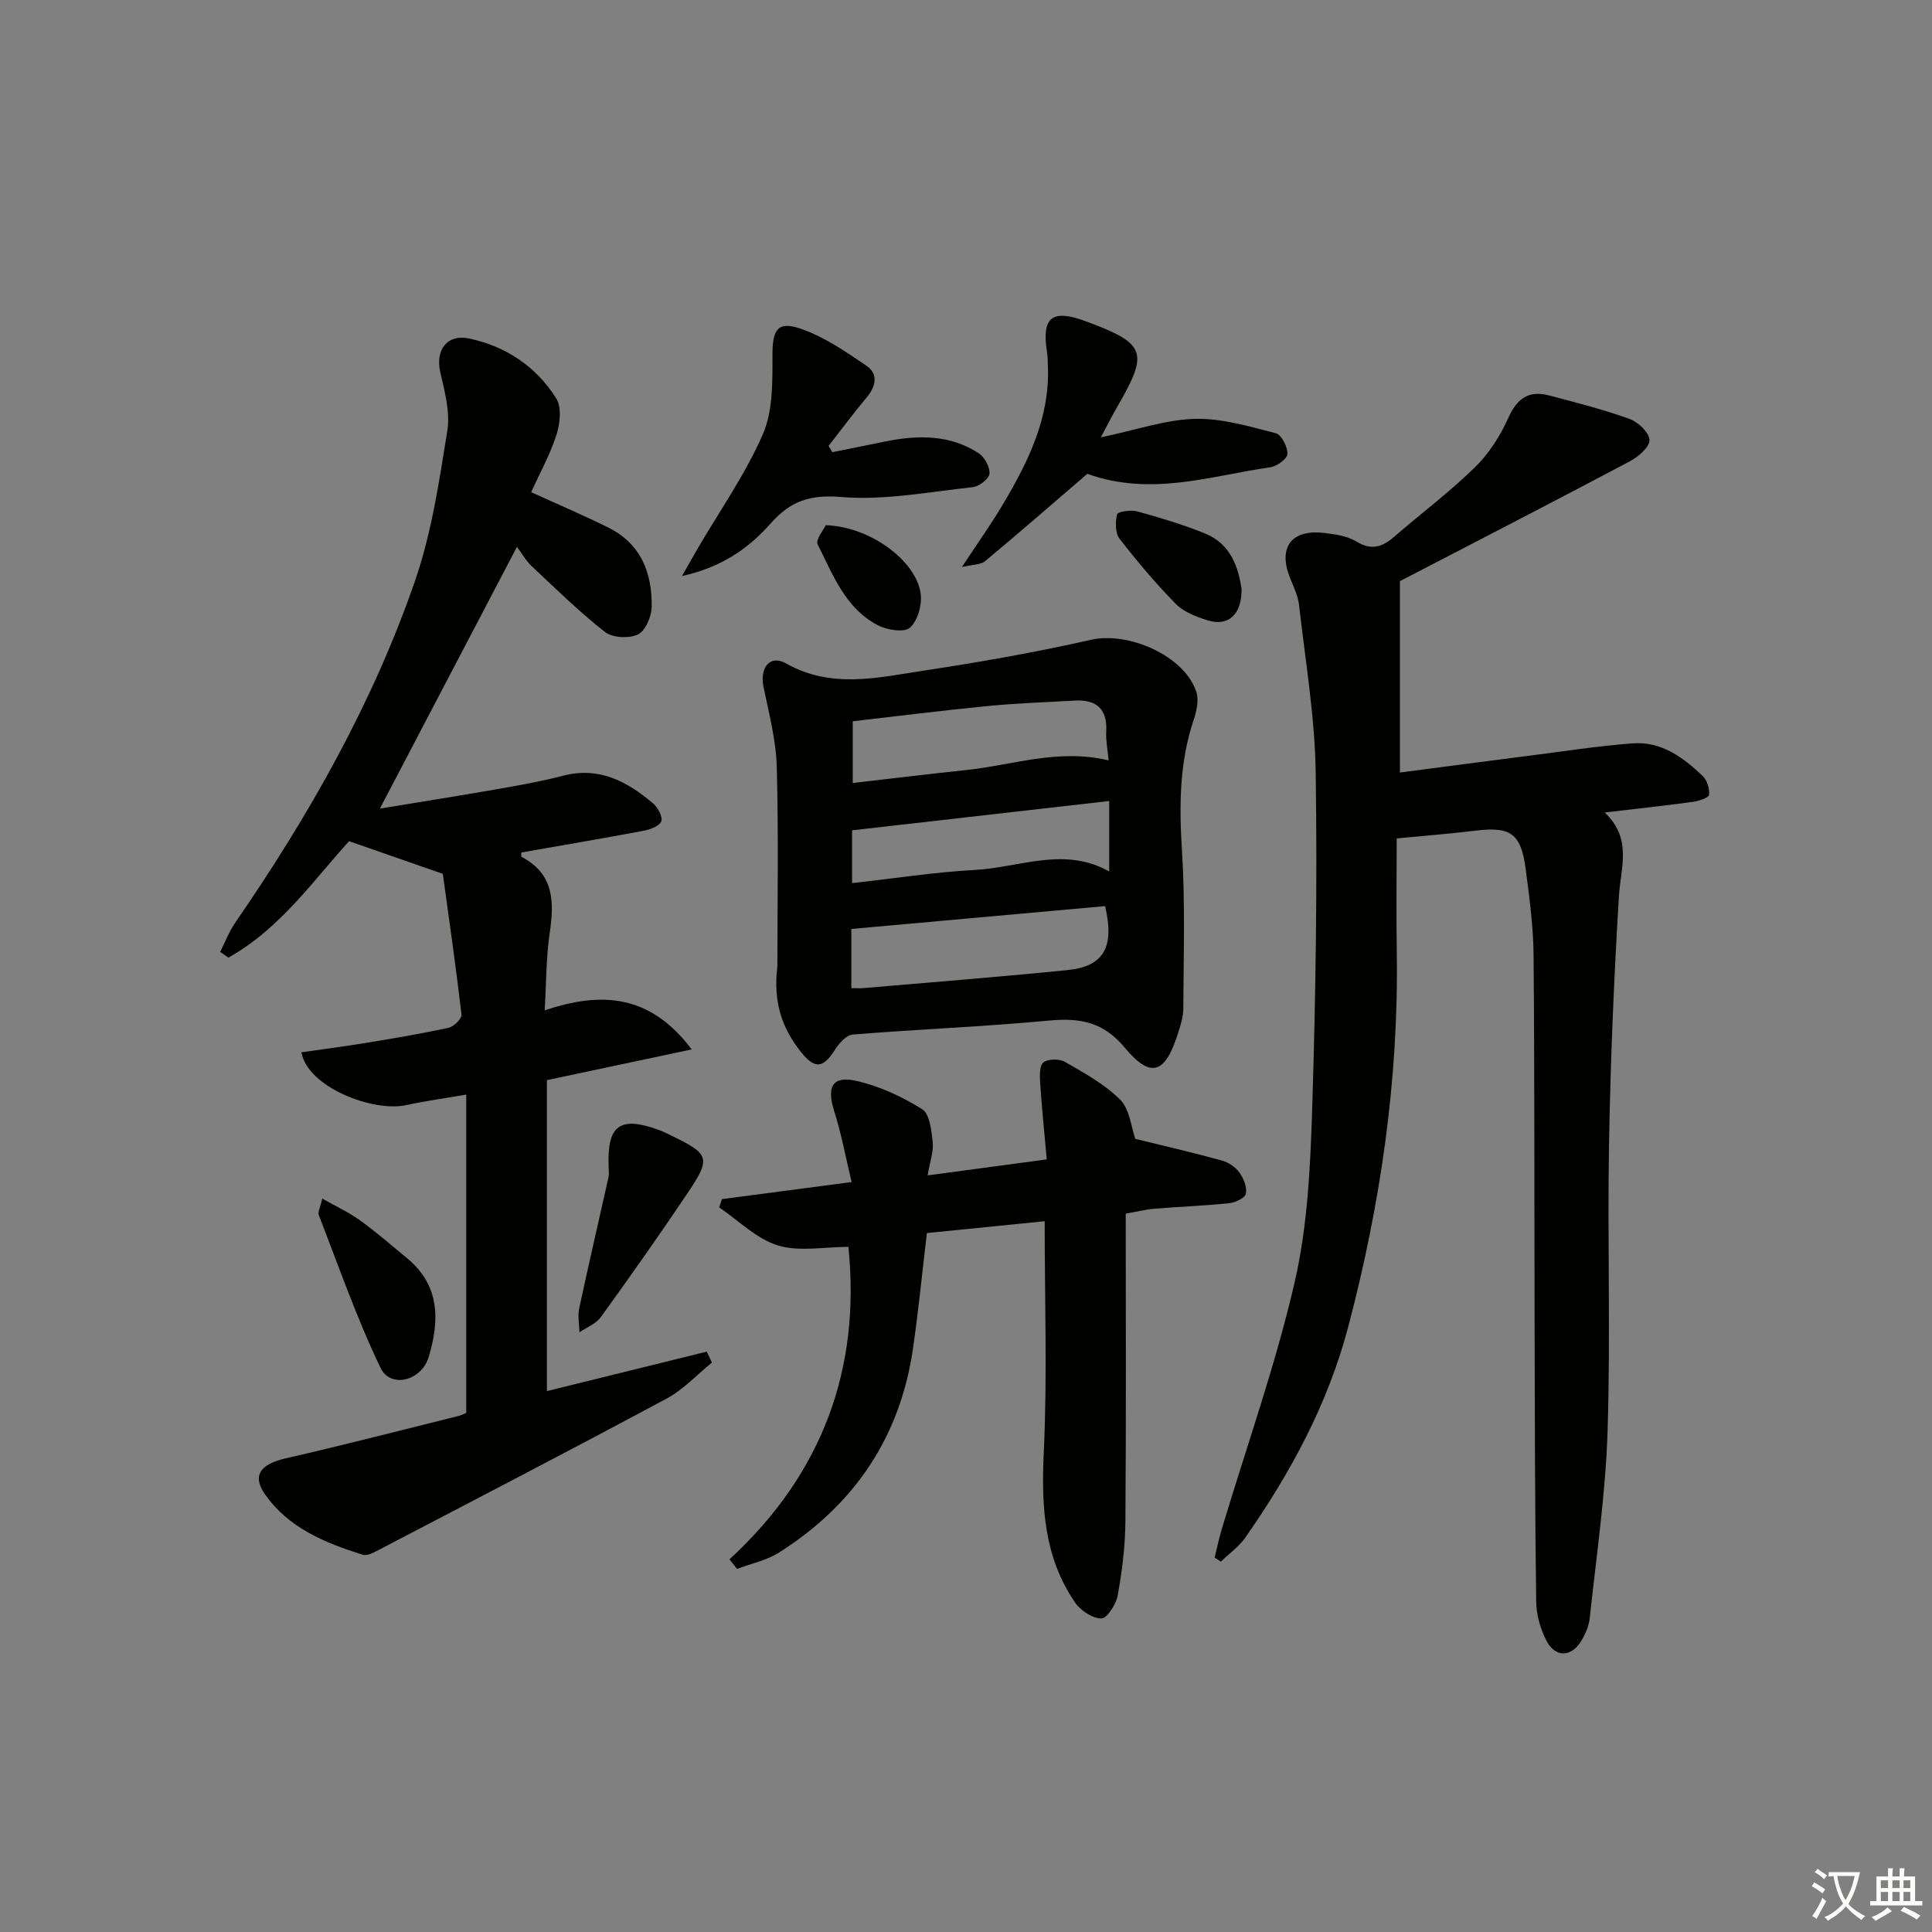
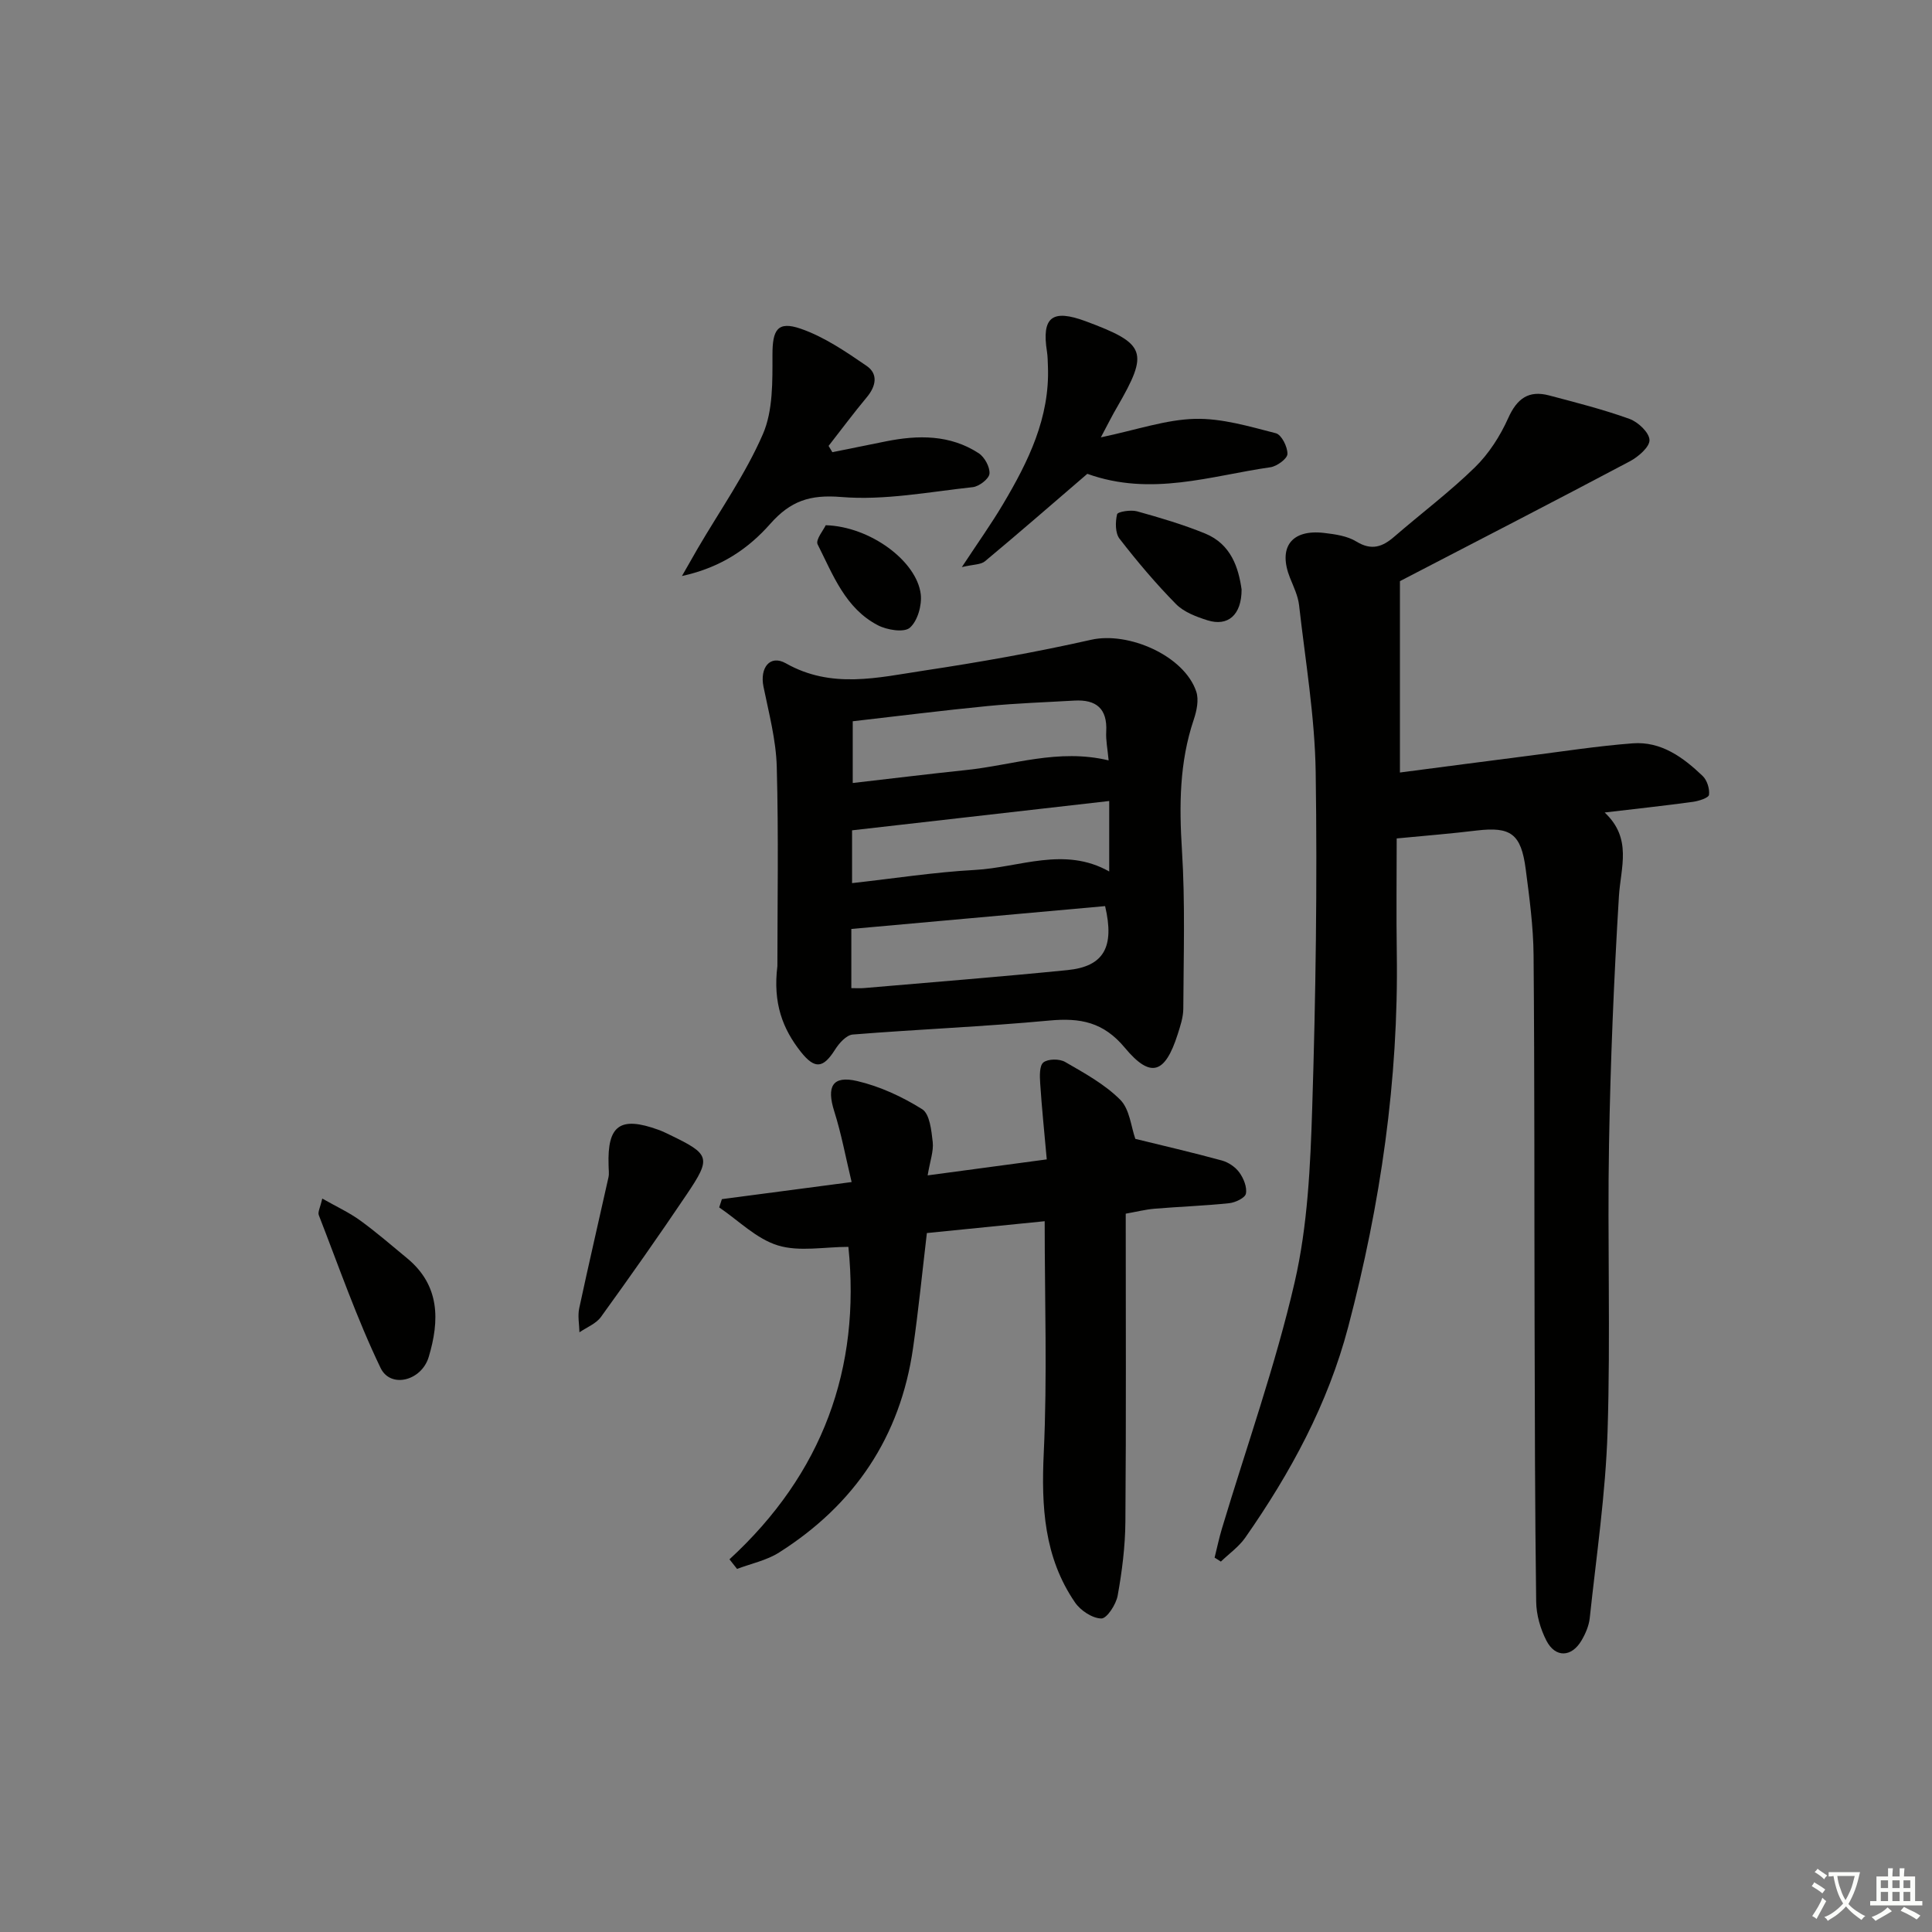
<svg xmlns="http://www.w3.org/2000/svg" enable-background="new 0 0 400 400" viewBox="0 0 400 400">
  <rect x="0" y="0" width="400" height="400" fill="#808080" stroke="none" />
  <path d="m377.9 391.2c-.2.3-.4.5-.6.8-.7-.6-1.4-1-2.2-1.5.2-.3.4-.5.5-.8.6.4 1.4.8 2.3 1.5zm-1.8 6.1c-.2-.2-.5-.4-.9-.6.4-.6.8-1.2 1.2-1.9s.7-1.3.9-1.9c.3.3.5.5.8.7-.7 1.3-1.4 2.6-2 3.7zm2.2-9c-.3.3-.5.5-.6.8-.6-.6-1.3-1.1-2-1.5.3-.3.5-.5.6-.7.6.5 1.3.9 2 1.4zm.3.2v-.9h2 4.5c-.3 1.3-.6 2.5-1 3.6s-.9 2.1-1.4 3c.4.5 1 1 1.6 1.4s1.2.8 1.9 1.1c-.3.2-.5.4-.8.8-.4-.3-1-.7-1.6-1.2s-1.2-1.1-1.6-1.6c-.5.6-1.1 1.1-1.7 1.6s-1.4.9-2.1 1.4c-.1-.3-.3-.5-.7-.8.6-.2 1.2-.5 1.9-1s1.4-1.1 2-1.8c-.5-.8-.9-1.6-1.2-2.5s-.6-2-.8-3.2c-.4.1-.7.1-1 .1zm2.5 2.7c.3 1 .7 1.7 1 2.2.3-.5.6-1.1 1-2s.6-1.9.9-3h-3.2-.4c.1.9.3 1.8.7 2.8z" fill="#fbfcfa" />
  <path d="m396.5 388.5v1.5 3.6h1.5v.9c-.4 0-1 0-1.7 0h-7.9c-.5 0-.9 0-1.2 0v-.9h1.3v-3.5c0-.7 0-1.2 0-1.6h2.4c0-.8 0-1.4 0-1.7h1c0 .3-.1.8-.1 1.7h1.5c0-.8 0-1.4 0-1.7h1c0 .3-.1.9-.1 1.7zm-8.2 9.2c-.2-.3-.5-.5-.8-.8.8-.3 1.4-.6 1.9-.9s1-.7 1.4-1.1c.3.3.6.5.9.8-1.6 1-2.8 1.6-3.4 2zm2.6-6.8v-1.6h-1.5v1.6zm0 2.7v-1.9h-1.5v1.9zm2.4-2.7v-1.6h-1.5v1.6zm0 2.7v-1.9h-1.5v1.9zm.2 2 .7-.8c.4.2.9.5 1.6.8s1.3.7 1.8 1c-.3.3-.5.6-.8.8-.4-.3-1.5-1-3.3-1.8zm2-4.7v-1.6h-1.4v1.6zm0 2.7v-1.9h-1.4v1.9z" fill="#fbfcfa" />
  <g fill="#010100">
    <path d="m289.17 173.59c0 7.81-.1 15.78.02 23.73.39 26.28-3.37 52-10.05 77.37-4.21 16-11.94 30.23-21.32 43.66-1.33 1.9-3.35 3.32-5.05 4.96-.43-.27-.87-.55-1.3-.82.5-2 .92-4.02 1.51-5.99 5.1-16.99 11.08-33.77 15.06-51.01 2.7-11.71 3.26-24.05 3.64-36.15.73-23.12 1.06-46.28.72-69.41-.17-11.56-2.14-23.1-3.44-34.63-.22-1.93-1.13-3.8-1.87-5.64-2.53-6.32.26-10.12 7.06-9.32 2.28.27 4.79.62 6.67 1.78 3.17 1.94 5.43 1.1 7.9-1.05 5.53-4.79 11.42-9.21 16.64-14.31 2.89-2.82 5.24-6.49 6.9-10.2 1.82-4.06 4.24-5.81 8.47-4.69 5.59 1.48 11.21 2.9 16.64 4.86 1.78.64 4.08 2.81 4.14 4.36.06 1.43-2.29 3.47-4.03 4.4-15.49 8.21-31.08 16.24-47.64 24.83v39.62c8.91-1.16 17.69-2.32 26.47-3.44 7.24-.92 14.46-2.05 21.72-2.6 5.89-.45 10.45 2.9 14.48 6.75.92.88 1.48 2.65 1.32 3.91-.08.63-2.1 1.28-3.31 1.45-5.75.79-11.53 1.41-18.29 2.21 5.75 5.39 3.32 11.35 2.95 17.35-1.04 17.08-1.75 34.2-2.05 51.32-.35 19.82.33 39.67-.3 59.48-.41 12.91-2.32 25.77-3.69 38.63-.17 1.59-.87 3.22-1.69 4.62-2.06 3.52-5.42 3.66-7.28.06-1.25-2.43-2.09-5.36-2.12-8.08-.26-19.12-.28-38.23-.33-57.35-.07-25.49.01-50.99-.21-76.48-.05-5.95-.86-11.92-1.63-17.84-.96-7.33-3.11-8.81-10.15-7.98-5.24.64-10.51 1.06-16.56 1.64z" />
-     <path d="m109.97 101.9c5.72 2.61 10.91 4.81 15.95 7.31 6.78 3.36 9.14 9.44 9 16.5-.04 1.99-1.31 4.92-2.85 5.65-1.84.87-5.25.71-6.81-.51-5.35-4.19-10.23-8.99-15.2-13.65-1.19-1.12-2.01-2.62-3.03-3.98-9.64 18.42-18.85 35.99-28.38 54.19 8.08-1.33 16.19-2.61 24.27-4.02 4.57-.8 9.16-1.61 13.64-2.78 7.48-1.95 13.31 1.17 18.67 5.75.98.84 2.02 2.76 1.68 3.68-.36.98-2.27 1.69-3.61 1.95-8.44 1.59-16.91 3.02-25.37 4.51.02.34-.07.85.07.92 6.71 3.5 6.77 9.27 5.81 15.74-.75 5.05-.69 10.23-1.04 16.02 11.73-3.93 21.79-3.38 30.44 8.09-10.61 2.25-20.18 4.28-29.98 6.36v64.38c11.2-2.76 22.15-5.47 33.1-8.17.35.76.71 1.51 1.06 2.27-3.11 2.52-5.92 5.6-9.39 7.46-19.92 10.69-40 21.1-60.04 31.56-.86.45-2.04 1.02-2.83.77-7.84-2.46-15.44-5.56-20.32-12.6-2.69-3.88-.79-6.2 4.36-7.37 11.95-2.73 23.83-5.81 35.73-8.76.61-.15 1.18-.46 1.63-.64 0-21.85 0-43.47 0-65.9-4.49.77-8.51 1.32-12.47 2.18-6.76 1.47-20.34-3.65-21.66-10.94 4.46-.64 8.92-1.22 13.37-1.95 5.73-.94 11.45-1.9 17.12-3.14 1.08-.23 2.75-1.89 2.66-2.72-1.19-10.2-2.66-20.37-3.87-29.14-6.95-2.42-12.71-4.43-19.4-6.76-7.1 7.71-14.13 18.03-24.99 24.11-.57-.4-1.14-.79-1.71-1.19 1.02-2.01 1.83-4.17 3.1-6.02 15.25-22.13 28.48-45.4 37.26-70.84 3.43-9.94 4.99-20.58 6.67-31.02.62-3.87-.54-8.15-1.45-12.12-1.06-4.6 1.37-7.98 6.01-6.99 7.63 1.63 13.87 5.83 18 12.41 1.14 1.82.79 5.15.06 7.45-1.29 4.07-3.41 7.88-5.26 11.95z" />
    <path d="m160.95 200.01c0-12.71.26-26.99-.13-41.25-.15-5.56-1.63-11.1-2.75-16.6-.79-3.88 1.33-6.69 4.63-4.83 9.47 5.36 19.05 2.95 28.59 1.51 11.6-1.75 23.18-3.8 34.61-6.38 7.71-1.75 19.3 3.28 21.78 10.75.56 1.7.08 3.98-.53 5.79-2.98 8.84-3.02 17.81-2.44 27.03.69 10.9.33 21.87.28 32.81-.01 1.78-.62 3.59-1.17 5.32-2.61 8.15-5.58 9.2-10.94 2.76-4.43-5.33-9.23-6.22-15.6-5.63-13.55 1.27-27.17 1.81-40.74 2.9-1.31.11-2.82 1.8-3.65 3.12-2.46 3.9-4.19 4.1-7.09.46-3.75-4.76-5.8-10.05-4.85-17.76zm15.31 4.57c1.04 0 1.84.06 2.62-.01 14.04-1.21 28.1-2.32 42.12-3.72 7.54-.75 9.8-4.76 7.8-13.25-17.4 1.57-34.85 3.14-52.54 4.73zm53.27-47.15c-.22-2.38-.6-4.18-.5-5.94.27-4.79-2.08-6.7-6.61-6.44-5.95.35-11.92.54-17.85 1.12-9.33.91-18.64 2.09-28.02 3.16v12.78c8.13-.93 15.83-1.88 23.55-2.69 9.59-1 18.99-4.49 29.43-1.99zm-53.12 25.41c8.67-.96 17.03-2.27 25.45-2.73 9.24-.5 18.49-4.93 27.79.32 0-5.08 0-9.51 0-14.59-17.89 2.04-35.43 4.04-53.24 6.07z" />
    <path d="m151.03 322.84c19.29-17.73 27.2-39.54 24.62-64.69-4.98 0-10.16 1.06-14.6-.3s-8.13-5.14-12.15-7.87c.19-.57.37-1.14.56-1.71 8.56-1.13 17.12-2.26 26.86-3.54-1.24-5.16-2.12-9.98-3.59-14.62-1.64-5.16-.4-7.49 4.74-6.29 4.71 1.1 9.35 3.25 13.46 5.83 1.56.98 1.91 4.41 2.18 6.79.21 1.9-.55 3.9-1.05 6.91 8.29-1.11 16.22-2.18 24.66-3.31-.5-5.63-1.03-10.68-1.36-15.74-.1-1.49-.18-3.67.67-4.34.98-.76 3.33-.77 4.5-.09 4 2.31 8.2 4.61 11.41 7.83 1.96 1.97 2.24 5.63 3.12 8.09 5.65 1.39 11.82 2.81 17.92 4.48 1.36.37 2.81 1.36 3.63 2.5.87 1.21 1.61 3.03 1.34 4.37-.18.88-2.19 1.84-3.47 1.97-5.12.54-10.28.71-15.42 1.14-1.93.16-3.83.65-5.99 1.03 0 21.48.1 42.63-.07 63.78-.04 5.11-.69 10.26-1.6 15.3-.33 1.82-2.23 4.75-3.38 4.73-1.87-.03-4.31-1.65-5.45-3.32-6.43-9.38-6.99-19.89-6.47-31 .74-15.73.19-31.53.19-47.93-8.12.82-16.15 1.63-24.39 2.45-.95 8.03-1.73 15.93-2.86 23.79-2.63 18.41-12.13 32.46-27.74 42.35-2.58 1.64-5.79 2.29-8.7 3.4-.52-.66-1.04-1.32-1.57-1.99z" />
    <path d="m227.92 90.55c7.52-1.58 13.48-3.68 19.48-3.83 5.57-.14 11.26 1.57 16.76 2.98 1.16.3 2.43 2.82 2.39 4.29-.02.98-2.18 2.56-3.53 2.75-12.24 1.74-24.64 6.13-37.9 1.36-7.4 6.36-14.24 12.31-21.2 18.11-.85.71-2.36.63-4.78 1.2 3.33-5.06 6.12-8.97 8.56-13.09 5.21-8.78 9.68-17.86 9.26-28.49-.04-1-.04-2.01-.19-2.99-1.14-7.19 1.05-8.92 8.04-6.32 12.5 4.65 13.1 6.32 6.46 17.79-.91 1.54-1.71 3.15-3.35 6.24z" />
-     <path d="m172.33 93.62c3.69-.75 7.38-1.5 11.08-2.24 6.68-1.34 13.27-1.41 19.21 2.45 1.23.8 2.36 2.88 2.24 4.25-.1 1.06-2.15 2.64-3.46 2.78-9.06.98-18.25 2.78-27.21 2.04-6.54-.54-10.53.83-14.71 5.55-4.47 5.05-10.06 9.01-18.29 10.81 1.45-2.53 2.34-4.12 3.26-5.7 4.59-7.86 9.9-15.39 13.5-23.68 2.11-4.87 1.98-10.92 1.98-16.43 0-5.11 1-7.06 5.83-5.4 4.87 1.68 9.35 4.75 13.66 7.7 2.45 1.68 1.95 4.22.02 6.52-2.73 3.27-5.27 6.7-7.89 10.05.25.43.51.87.78 1.3z" />
+     <path d="m172.33 93.62c3.69-.75 7.38-1.5 11.08-2.24 6.68-1.34 13.27-1.41 19.21 2.45 1.23.8 2.36 2.88 2.24 4.25-.1 1.06-2.15 2.64-3.46 2.78-9.06.98-18.25 2.78-27.21 2.04-6.54-.54-10.53.83-14.71 5.55-4.47 5.05-10.06 9.01-18.29 10.81 1.45-2.53 2.34-4.12 3.26-5.7 4.59-7.86 9.9-15.39 13.5-23.68 2.11-4.87 1.98-10.92 1.98-16.43 0-5.11 1-7.06 5.83-5.4 4.87 1.68 9.35 4.75 13.66 7.7 2.45 1.68 1.95 4.22.02 6.52-2.73 3.27-5.27 6.7-7.89 10.05.25.43.51.87.78 1.3" />
    <path d="m126 241.26c-.28-8.31 2.41-10.22 10.34-7.34.78.28 1.53.65 2.28 1.01 8.42 4.06 8.7 4.72 3.53 12.4-5.76 8.55-11.69 16.98-17.73 25.33-1.01 1.4-2.94 2.14-4.45 3.18-.04-1.66-.39-3.39-.05-4.97 1.94-9.06 4.05-18.08 6.06-27.13.17-.78.02-1.64.02-2.48z" />
    <path d="m66.72 248.15c2.94 1.67 5.57 2.88 7.86 4.54 3.35 2.43 6.49 5.16 9.69 7.8 6.84 5.64 6.76 12.89 4.49 20.46-1.48 4.93-7.89 6.59-9.97 2.26-4.92-10.23-8.66-21.04-12.79-31.64-.24-.62.29-1.53.72-3.42z" />
    <path d="m257.06 122.05c0 5.31-2.85 7.7-7.05 6.38-2.32-.73-4.89-1.7-6.53-3.36-4.18-4.24-8.04-8.82-11.69-13.53-.91-1.18-.89-3.47-.51-5.06.13-.54 2.83-.97 4.12-.62 4.76 1.32 9.52 2.73 14.09 4.59 5.44 2.22 6.94 7.16 7.57 11.6z" />
    <path d="m170.96 108.74c9.26.28 18.86 7.47 19.67 14.29.27 2.28-.65 5.54-2.26 6.94-1.21 1.04-4.72.47-6.62-.52-6.74-3.5-9.3-10.46-12.47-16.75-.47-.94 1.23-2.97 1.68-3.96z" />
  </g>
</svg>